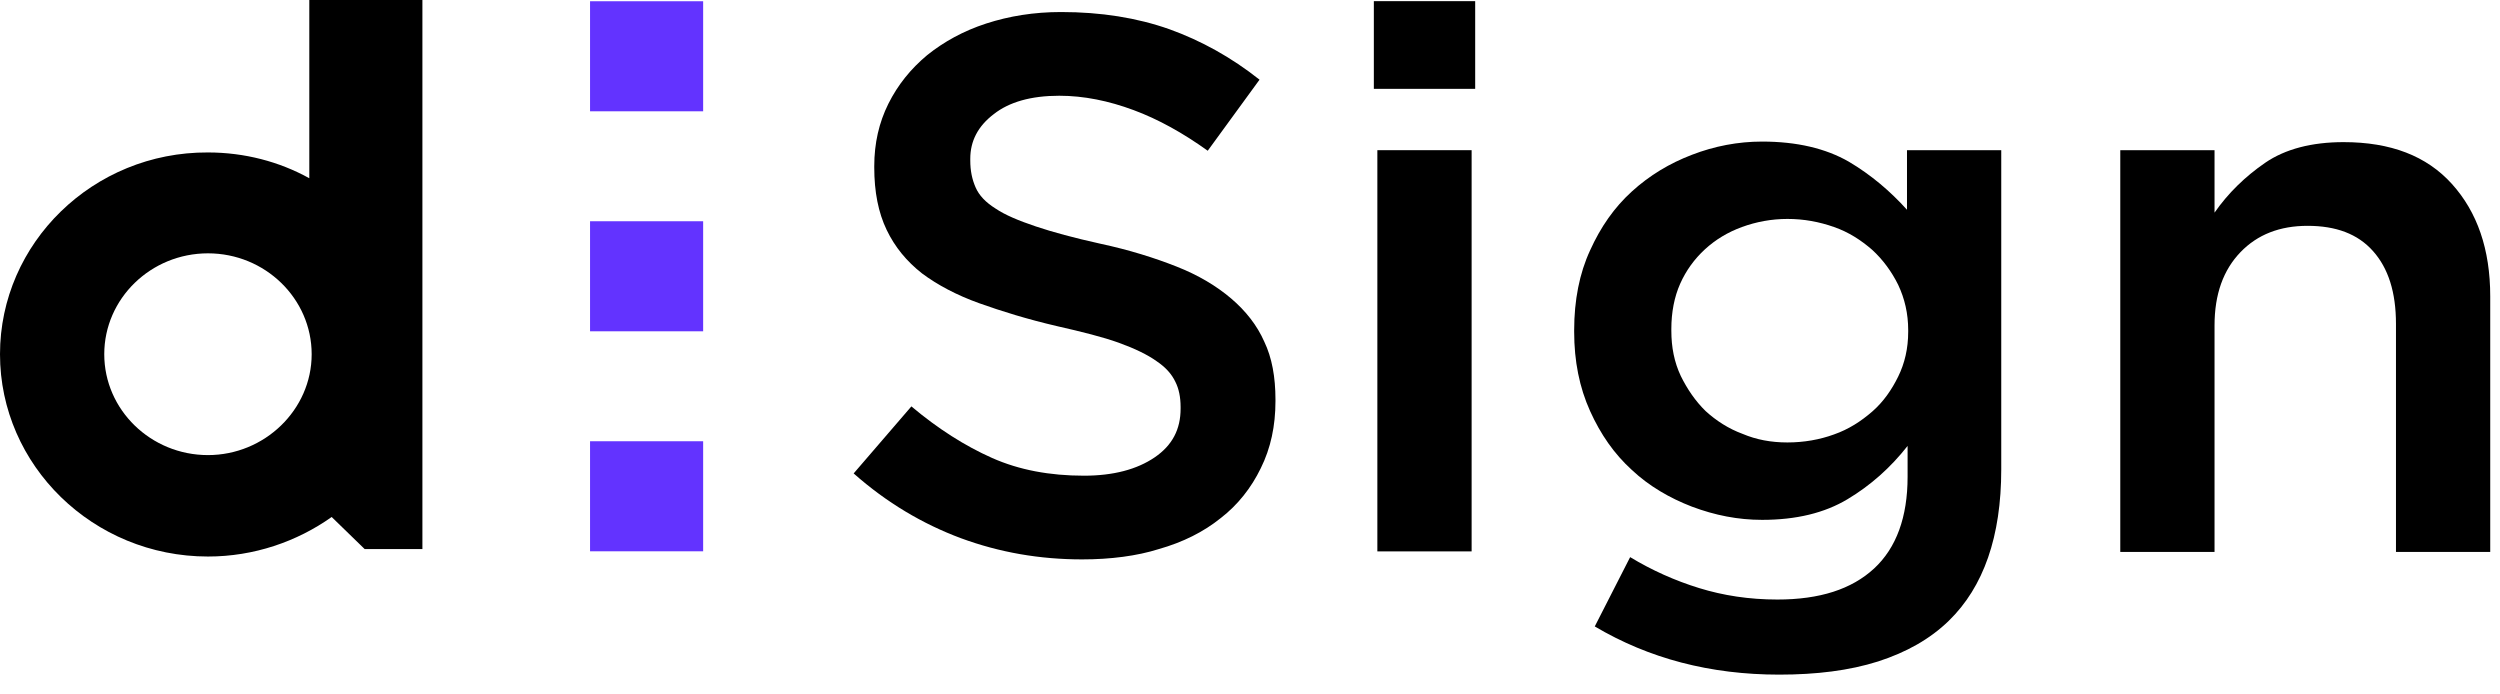
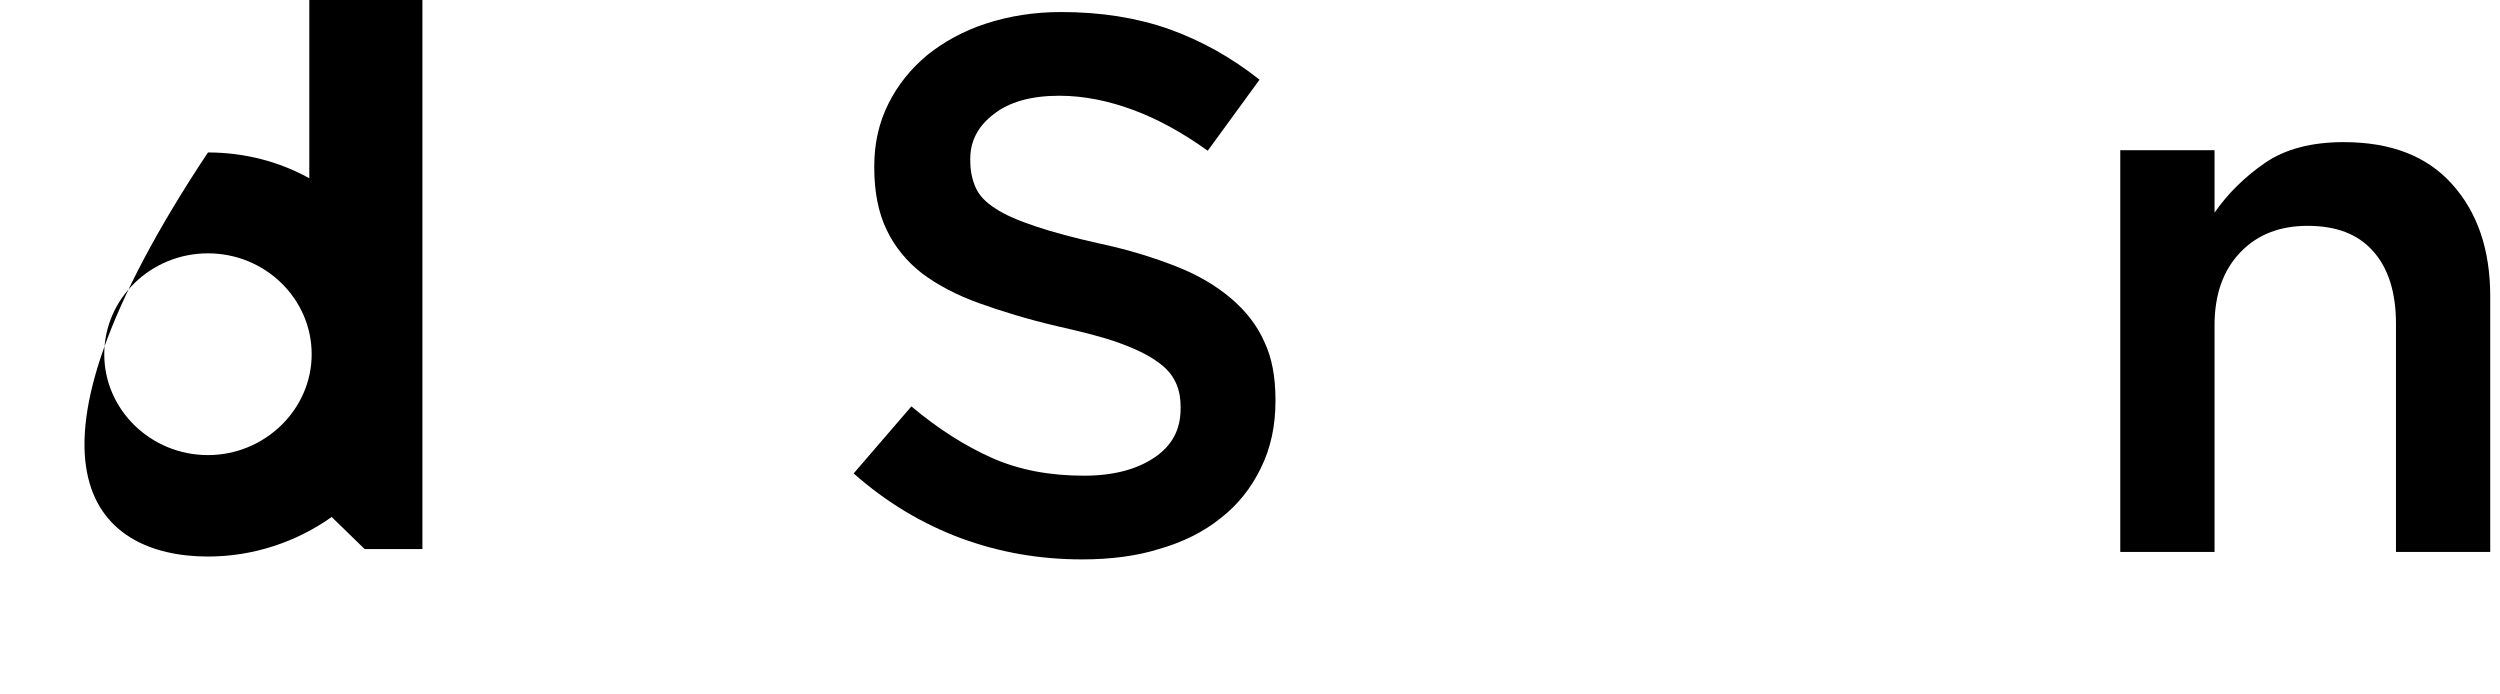
<svg xmlns="http://www.w3.org/2000/svg" width="54" height="15" viewBox="0 0 54 15" fill="none">
  <g clip-path="url(#clip0_205_4788)">
-     <path d="M12.745 11.908H15.188V9.531H12.745V11.908Z" fill="#6333FF" />
-     <path d="M12.745 7.156H15.188V4.779H12.745V7.156Z" fill="#6333FF" />
-     <path d="M12.745 2.404L15.188 2.404V0.027L12.745 0.027V2.404Z" fill="#6333FF" />
-     <path d="M6.681 0V3.85C6.032 3.491 5.281 3.293 4.492 3.293C2.011 3.281 0 5.249 0 7.651C0 10.053 2.011 12.021 4.492 12.021C5.485 12.021 6.414 11.699 7.164 11.167L7.877 11.86H9.124V0H6.681ZM4.492 9.83C3.258 9.83 2.252 8.852 2.252 7.651C2.252 6.45 3.258 5.472 4.492 5.472C5.726 5.472 6.732 6.45 6.732 7.651C6.732 8.852 5.714 9.83 4.492 9.83Z" fill="black" />
+     <path d="M6.681 0V3.85C6.032 3.491 5.281 3.293 4.492 3.293C0 10.053 2.011 12.021 4.492 12.021C5.485 12.021 6.414 11.699 7.164 11.167L7.877 11.86H9.124V0H6.681ZM4.492 9.83C3.258 9.83 2.252 8.852 2.252 7.651C2.252 6.45 3.258 5.472 4.492 5.472C5.726 5.472 6.732 6.45 6.732 7.651C6.732 8.852 5.714 9.83 4.492 9.83Z" fill="black" />
    <path d="M23.376 12.083C22.46 12.083 21.595 11.934 20.755 11.625C19.928 11.316 19.151 10.857 18.439 10.226L19.686 8.778C20.258 9.26 20.844 9.632 21.429 9.892C22.015 10.152 22.676 10.275 23.414 10.275C24.05 10.275 24.559 10.139 24.941 9.879C25.323 9.619 25.501 9.273 25.501 8.827V8.79C25.501 8.579 25.463 8.394 25.387 8.245C25.31 8.084 25.183 7.936 24.98 7.8C24.789 7.663 24.509 7.527 24.165 7.403C23.822 7.28 23.376 7.168 22.829 7.044C22.193 6.896 21.633 6.722 21.149 6.549C20.666 6.376 20.246 6.153 19.915 5.905C19.584 5.645 19.329 5.336 19.151 4.964C18.973 4.593 18.884 4.147 18.884 3.615V3.59C18.884 3.095 18.986 2.649 19.189 2.241C19.393 1.832 19.673 1.486 20.029 1.189C20.386 0.904 20.806 0.669 21.302 0.508C21.798 0.347 22.333 0.26 22.918 0.26C23.783 0.26 24.559 0.384 25.259 0.631C25.947 0.879 26.596 1.238 27.206 1.721L26.087 3.256C25.552 2.872 25.018 2.575 24.483 2.377C23.949 2.179 23.414 2.068 22.88 2.068C22.269 2.068 21.798 2.204 21.467 2.464C21.124 2.724 20.958 3.046 20.958 3.429V3.466C20.958 3.689 20.997 3.875 21.073 4.048C21.149 4.222 21.289 4.37 21.506 4.506C21.709 4.643 22.002 4.766 22.371 4.89C22.74 5.014 23.198 5.138 23.758 5.262C24.394 5.398 24.941 5.571 25.412 5.757C25.883 5.942 26.277 6.178 26.596 6.45C26.914 6.722 27.155 7.032 27.308 7.379C27.474 7.725 27.55 8.146 27.55 8.629V8.666C27.55 9.198 27.448 9.681 27.232 10.115C27.028 10.536 26.736 10.907 26.366 11.192C25.997 11.489 25.552 11.712 25.03 11.86C24.559 12.009 23.987 12.083 23.376 12.083Z" fill="black" />
-     <path d="M29.675 0.025H31.864V1.919H29.675V0.025ZM29.751 3.244H31.787V11.91H29.751V3.244Z" fill="black" />
-     <path d="M38.43 14.572C36.941 14.572 35.618 14.225 34.447 13.531L35.211 12.034C35.681 12.318 36.178 12.541 36.7 12.702C37.221 12.863 37.781 12.95 38.392 12.95C39.308 12.95 39.995 12.727 40.479 12.281C40.962 11.835 41.204 11.167 41.204 10.3V9.632C40.835 10.102 40.403 10.486 39.906 10.783C39.41 11.08 38.799 11.229 38.061 11.229C37.539 11.229 37.043 11.13 36.547 10.944C36.063 10.758 35.618 10.498 35.249 10.152C34.867 9.805 34.574 9.384 34.345 8.877C34.116 8.369 34.002 7.8 34.002 7.168V7.131C34.002 6.487 34.116 5.905 34.345 5.41C34.574 4.903 34.867 4.482 35.249 4.135C35.63 3.788 36.063 3.528 36.547 3.343C37.03 3.157 37.539 3.058 38.061 3.058C38.812 3.058 39.435 3.206 39.932 3.491C40.415 3.776 40.835 4.135 41.191 4.531V3.244H43.227V10.139C43.227 11.588 42.846 12.677 42.095 13.408C41.688 13.804 41.179 14.089 40.568 14.287C39.944 14.485 39.232 14.572 38.43 14.572ZM38.608 9.557C38.965 9.557 39.308 9.496 39.614 9.384C39.932 9.273 40.199 9.099 40.441 8.889C40.682 8.679 40.861 8.419 41.001 8.134C41.141 7.849 41.217 7.527 41.217 7.168V7.131C41.217 6.772 41.141 6.45 41.001 6.153C40.861 5.868 40.67 5.608 40.441 5.398C40.199 5.187 39.932 5.014 39.614 4.903C39.295 4.791 38.965 4.729 38.608 4.729C38.265 4.729 37.934 4.791 37.628 4.903C37.323 5.014 37.056 5.175 36.827 5.385C36.598 5.596 36.419 5.843 36.292 6.128C36.165 6.413 36.101 6.747 36.101 7.106V7.143C36.101 7.502 36.165 7.824 36.305 8.121C36.445 8.406 36.623 8.666 36.839 8.877C37.069 9.087 37.336 9.26 37.641 9.372C37.934 9.496 38.252 9.557 38.608 9.557Z" fill="black" />
    <path d="M45.798 3.244H47.834V4.593C48.127 4.172 48.496 3.813 48.928 3.516C49.361 3.219 49.934 3.07 50.621 3.07C51.639 3.07 52.415 3.367 52.962 3.974C53.509 4.581 53.789 5.385 53.789 6.401V11.922H51.753V6.995C51.753 6.314 51.588 5.794 51.257 5.423C50.926 5.051 50.455 4.878 49.844 4.878C49.246 4.878 48.763 5.064 48.394 5.447C48.025 5.831 47.834 6.351 47.834 7.032V11.922H45.798V3.244Z" fill="black" />
  </g>
  <defs>
    <clipPath id="clip0_205_4788">
      <rect width="53.802" height="14.571" fill="white" />
    </clipPath>
  </defs>
</svg>